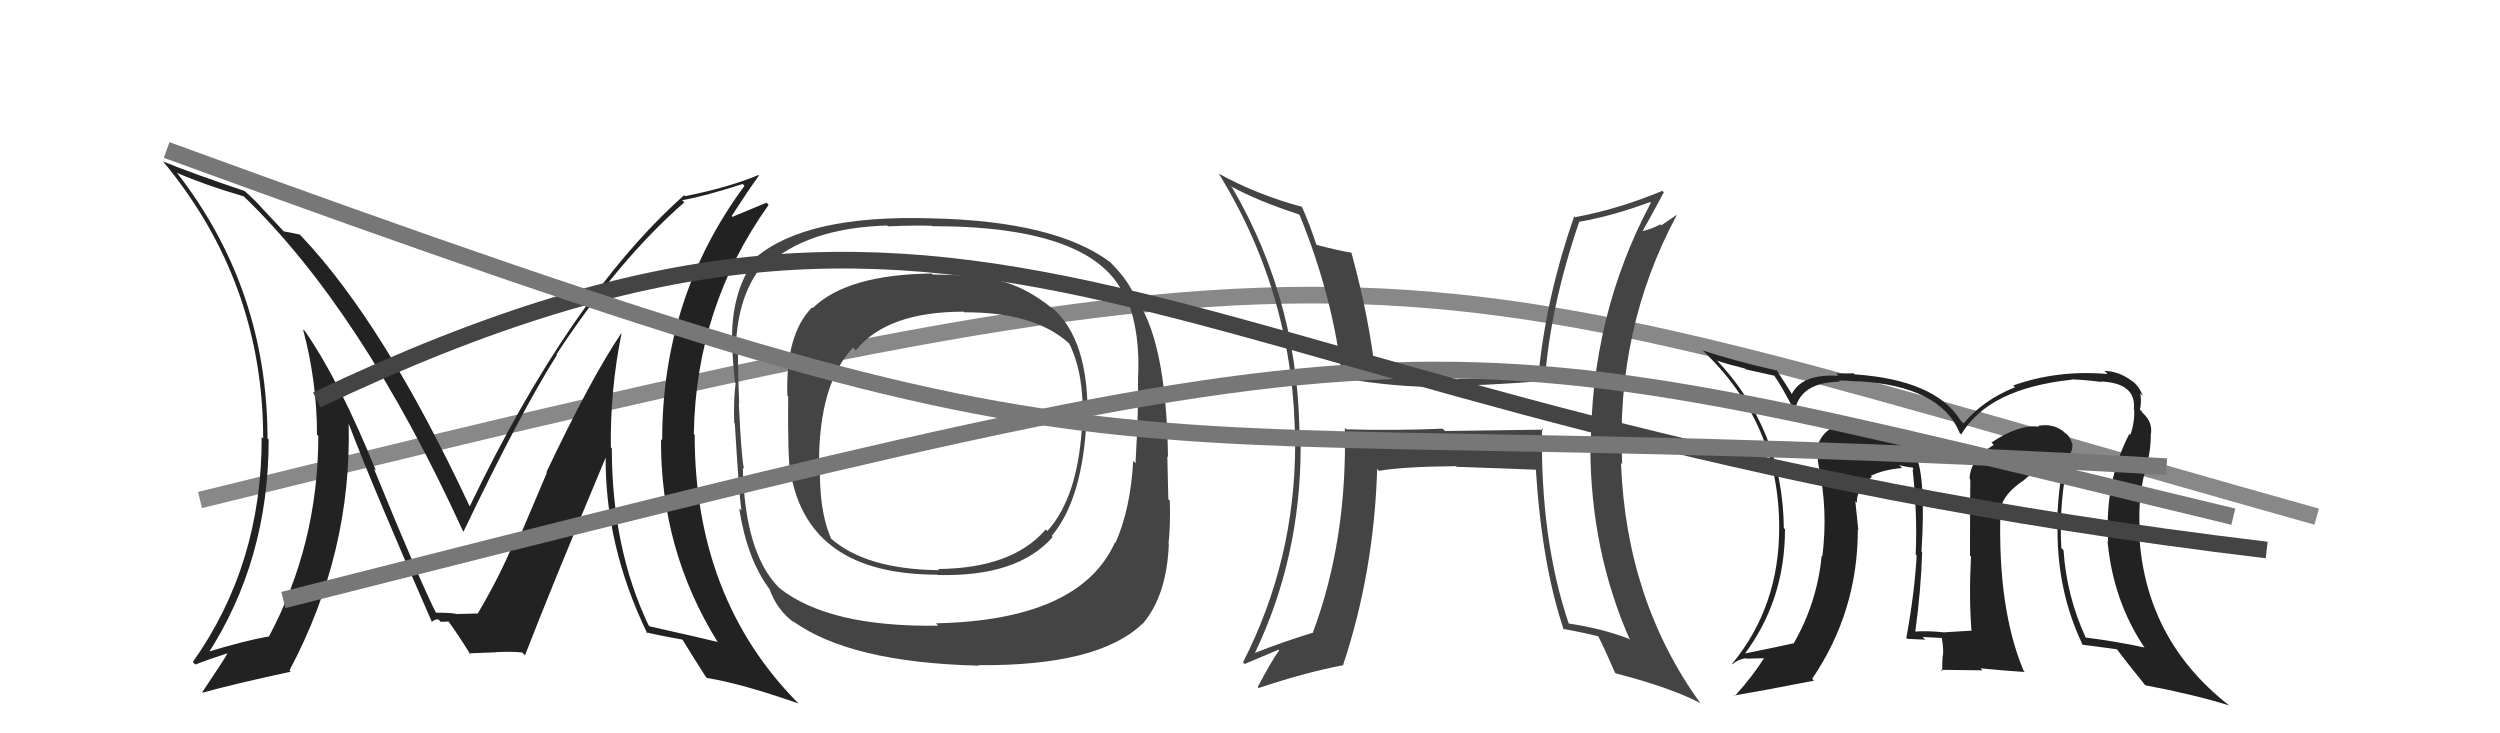
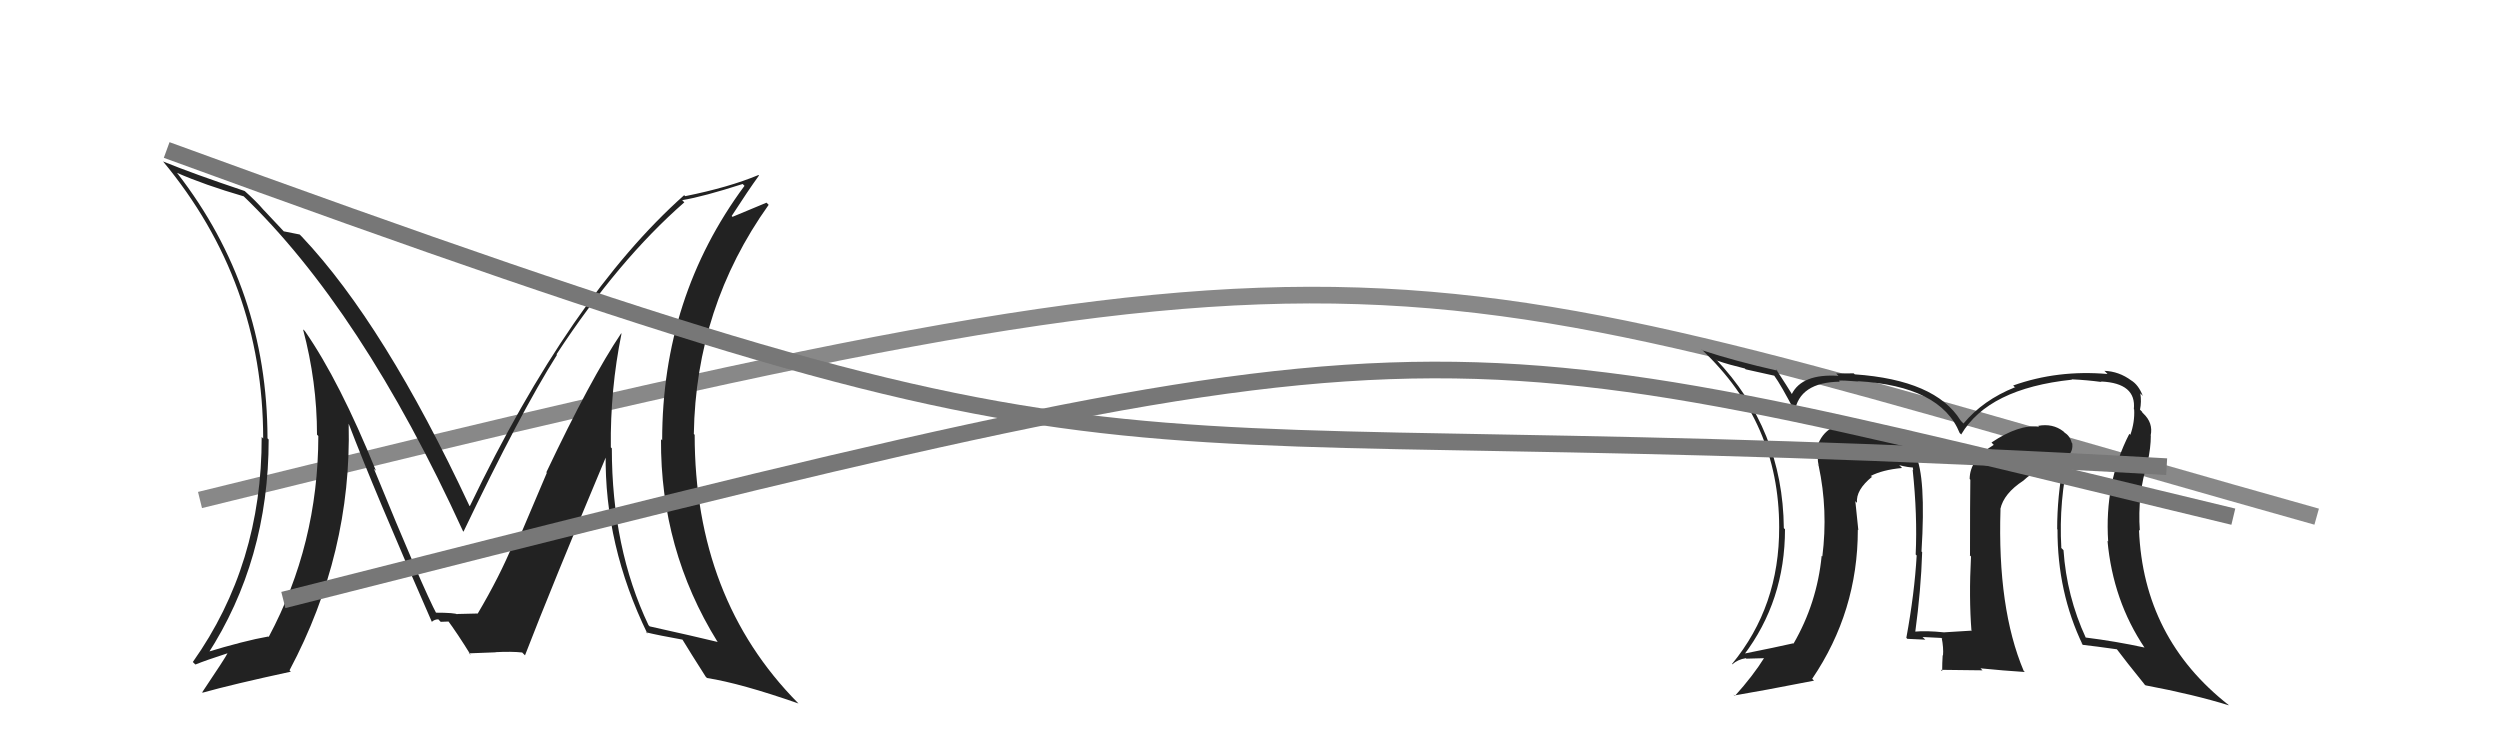
<svg xmlns="http://www.w3.org/2000/svg" width="150" height="44" viewBox="0,0,150,44">
  <path d="M12 30 C85 12,82 15,139 31" stroke="#888" fill="none" />
-   <path fill="#444" d="M92.41 25.60L92.60 25.78L86.70 25.86L86.56 25.72Q83.71 25.84 80.78 25.76L80.77 25.75L80.69 25.67Q80.84 32.41 78.78 37.93L78.73 37.87L78.81 37.95Q77.03 38.49 75.28 39.18L75.27 39.17L75.29 39.19Q78.04 33.45 78.04 26.79L77.97 26.72L77.97 26.73Q78.05 18.32 73.94 11.27L73.84 11.17L73.84 11.17Q75.46 12.06 77.93 12.86L77.92 12.86L77.98 12.91Q80.00 17.87 80.54 22.74L80.49 22.70L80.48 22.68Q83.84 23.26 86.69 23.22L86.64 23.17L86.63 23.16Q89.26 23.13 92.57 22.86L92.50 22.79L92.68 22.97Q93.00 18.42 94.75 13.32L94.70 13.26L94.74 13.31Q96.76 12.96 99.01 12.12L98.98 12.10L99.05 12.17Q95.45 18.93 95.45 26.88L95.28 26.71L95.42 26.85Q95.44 33.07 97.80 38.40L97.75 38.35L97.71 38.32Q96.11 37.70 94.05 37.40L94.13 37.48L94.15 37.49Q92.41 32.40 92.52 25.70ZM93.82 37.78L93.80 37.76L93.77 37.73Q94.85 37.92 95.95 38.19L95.85 38.09L95.85 38.09Q96.26 38.88 96.90 40.36L96.84 40.30L96.94 40.40Q100.18 41.24 101.97 42.16L102.10 42.28L102.04 42.22Q97.57 36.04 97.26 27.78L97.23 27.74L97.33 27.85Q96.94 19.73 100.60 12.92L100.59 12.90L99.68 13.52L99.62 13.46Q99.16 13.72 98.55 13.87L98.53 13.85L98.55 13.88Q98.99 13.10 99.83 11.54L99.68 11.39L99.74 11.45Q97.14 12.54 94.51 13.03L94.49 13.02L94.45 12.98Q92.77 17.80 92.31 22.49L92.29 22.46L92.27 22.45Q89.86 22.73 87.42 22.73L87.51 22.82L87.49 22.80Q84.93 22.64 82.42 22.49L82.54 22.61L82.54 22.61Q82.19 19.21 81.08 15.14L81.12 15.18L81.10 15.16Q80.44 15.07 78.99 14.69L79.01 14.71L78.98 14.67Q78.57 13.42 78.11 12.40L78.15 12.44L78.12 12.41Q75.41 11.68 73.13 10.42L73.26 10.56L73.14 10.44Q77.70 17.85 77.70 26.64L77.75 26.69L77.71 26.65Q77.71 33.61 74.58 39.74L74.67 39.83L74.68 39.84Q75.38 39.55 76.71 38.98L76.67 38.94L76.75 39.02Q76.26 39.70 75.46 41.23L75.48 41.25L75.52 41.28Q78.37 40.33 80.61 39.91L80.69 39.99L80.59 39.89Q82.44 34.32 82.63 28.15L82.56 28.07L82.74 28.25Q84.16 28.00 87.36 27.97L87.46 28.06L87.40 28.01Q90.40 28.11 92.30 28.19L92.25 28.13L92.14 28.02Q92.50 33.87 93.83 37.79Z" />
  <path fill="#222" d="M37.38 20.11L37.40 20.13L37.27 20.00Q35.45 22.71 32.78 28.34L32.81 28.37L30.95 32.75L30.80 32.60Q29.99 34.57 28.66 36.82L28.58 36.74L28.65 36.81Q29.10 36.80 27.42 36.84L27.36 36.78L27.45 36.87Q27.34 36.76 26.09 36.76L26.19 36.87L26.23 36.90Q25.36 35.27 22.43 28.11L22.42 28.11L22.56 28.25Q20.38 22.87 18.29 19.86L18.19 19.77L18.18 19.75Q19.02 22.91 19.02 26.07L19.02 26.08L19.10 26.16Q19.09 32.66 16.12 38.22L16.05 38.14L16.10 38.19Q14.67 38.44 12.31 39.16L12.38 39.23L12.44 39.29Q16.12 33.61 16.12 26.37L16.06 26.31L16.05 26.30Q16.04 17.35 10.63 10.38L10.70 10.45L10.62 10.37Q12.26 11.09 14.62 11.78L14.73 11.89L14.54 11.70Q21.69 18.55 27.78 31.87L27.81 31.90L27.81 31.90Q31.21 24.79 33.42 21.29L33.58 21.45L33.39 21.26Q37.10 15.60 41.06 12.14L41.02 12.10L40.93 12.01Q42.20 11.80 44.56 11.04L44.67 11.15L44.67 11.15Q39.73 17.82 39.73 26.42L39.71 26.40L39.66 26.35Q39.62 32.97 43.04 38.49L43.10 38.55L43.07 38.52Q41.71 38.19 38.97 37.58L39.01 37.61L38.91 37.51Q36.71 32.88 36.71 26.90L36.64 26.83L36.65 26.84Q36.61 23.37 37.29 20.02ZM38.78 37.95L38.90 38.08L38.77 37.94Q39.51 38.12 40.96 38.38L40.91 38.33L40.95 38.38Q41.41 39.14 42.36 40.63L42.35 40.61L42.42 40.68Q44.45 41.00 47.91 42.21L48.03 42.33L47.87 42.17Q41.68 35.91 41.68 26.08L41.70 26.11L41.63 26.04Q41.75 18.42 46.12 12.29L45.99 12.16L43.95 13.01L43.90 12.96Q44.90 11.41 45.54 10.53L45.54 10.53L45.51 10.50Q43.74 11.24 41.11 11.77L41.02 11.68L41.05 11.71Q34.24 17.77 28.19 30.37L28.10 30.28L28.17 30.36Q23.07 19.46 18.12 14.21L18.12 14.21L17.98 14.07Q17.60 14.00 17.03 13.88L17.12 13.98L15.88 12.66L15.82 12.60Q15.37 12.07 14.68 11.46L14.71 11.48L14.68 11.46Q11.58 10.42 9.79 9.69L9.82 9.72L9.77 9.67Q15.79 16.91 15.79 26.31L15.86 26.38L15.70 26.22Q15.72 33.86 11.57 39.72L11.70 39.85L11.73 39.87Q12.37 39.61 13.67 39.19L13.61 39.13L13.66 39.18Q13.54 39.44 12.13 41.54L12.05 41.46L12.16 41.56Q13.94 41.06 17.45 40.30L17.36 40.21L17.37 40.22Q21.11 33.19 20.92 25.43L20.96 25.46L20.92 25.42Q22.45 29.43 25.91 37.31L25.88 37.27L25.91 37.31Q26.07 37.16 26.30 37.16L26.44 37.31L26.96 37.29L26.81 37.15Q27.45 38.01 28.25 39.31L28.08 39.13L28.14 39.20Q29.72 39.14 29.72 39.14L29.77 39.19L29.72 39.13Q30.69 39.08 31.34 39.15L31.34 39.16L31.50 39.32Q33.06 35.28 36.41 27.29L36.35 27.23L36.34 27.22Q36.26 32.70 38.85 38.03Z" />
-   <path fill="#444" d="M63.11 18.47L63.12 18.47L63.17 18.53Q61.54 17.20 59.90 16.82L59.87 16.79L59.90 16.82Q58.76 16.51 55.98 16.47L55.99 16.49L55.91 16.41Q50.83 16.47 48.77 18.48L48.75 18.46L48.73 18.44Q47.13 20.04 47.24 23.73L47.18 23.67L47.29 23.78Q47.26 27.40 47.41 28.35L47.51 28.45L47.44 28.38Q48.51 34.48 56.24 34.48L56.23 34.47L56.26 34.50Q61.07 34.62 63.16 32.22L63.14 32.20L63.10 32.16Q64.96 29.95 65.19 25.19L65.19 25.19L65.25 25.25Q65.37 20.31 63.05 18.40ZM56.25 37.50L56.19 37.44L56.30 37.54Q49.73 37.64 46.76 35.28L46.81 35.33L46.69 35.21Q44.68 33.12 44.57 28.06L44.51 28.00L44.64 28.13Q44.48 27.48 44.33 24.20L44.44 24.31L44.35 24.22Q44.25 21.65 44.29 20.58L44.20 20.50L44.17 20.47Q44.34 17.63 45.75 15.91L45.92 16.08L45.88 16.04Q48.35 13.68 53.23 13.53L53.20 13.51L53.28 13.58Q55.03 13.51 55.91 13.55L55.83 13.47L55.93 13.57Q65.78 13.57 67.53 17.91L67.63 18.00L67.66 18.03Q68.43 20.02 68.28 22.76L68.23 22.71L68.28 22.77Q68.32 24.51 68.13 27.79L68.10 27.76L67.99 27.65Q67.84 30.51 66.93 32.57L66.85 32.49L66.90 32.54Q64.80 37.21 56.16 37.40ZM68.58 37.45L68.58 37.46L68.56 37.43Q70.01 35.73 70.13 32.64L70.13 32.64L70.11 32.62Q70.23 31.64 70.19 30.04L70.07 29.92L70.10 29.95Q70.08 29.21 70.04 27.38L70.09 27.43L70.08 27.42Q69.98 20.24 68.04 17.77L68.03 17.75L68.10 17.83Q67.72 16.83 66.61 15.73L66.56 15.67L66.64 15.75Q63.34 13.26 55.88 13.10L55.91 13.13L55.87 13.10Q48.38 12.87 45.33 15.46L45.47 15.60L45.36 15.49Q43.92 17.37 43.92 20.30L43.93 20.30L43.91 20.28Q43.95 21.61 44.10 22.95L44.10 22.95L44.14 22.99Q44.01 23.92 44.05 25.37L44.08 25.40L44.09 25.41Q44.33 29.46 44.48 30.64L44.45 30.60L44.35 30.50Q44.82 33.53 46.15 35.32L46.04 35.20L46.16 35.32Q46.62 36.62 47.68 37.38L47.56 37.26L47.55 37.25Q50.97 39.75 58.73 39.94L58.62 39.83L58.70 39.91Q65.89 39.97 68.55 37.42ZM64.95 25.22L64.95 25.22L64.94 25.20Q64.74 29.77 62.84 31.86L62.77 31.79L62.74 31.77Q60.74 34.10 56.29 34.14L56.24 34.10L56.36 34.21Q51.94 34.17 49.81 32.27L49.83 32.30L49.88 32.34Q49.12 30.67 49.20 27.77L49.20 27.78L49.14 27.72Q49.16 23.02 51.18 20.85L51.21 20.88L51.35 21.02Q53.22 18.70 57.82 18.70L57.81 18.69L57.86 18.74Q62.02 18.71 64.12 20.58L64.15 20.61L64.15 20.61Q65.06 22.44 64.95 25.22Z" />
  <path fill="#222" d="M124.27 27.41L124.22 27.36L124.14 27.29Q124.38 27.03 124.34 26.61L124.31 26.58L124.31 26.58Q124.20 26.16 123.89 25.97L123.94 26.02L123.80 25.88Q123.16 25.39 122.29 25.55L122.21 25.46L122.34 25.60Q121.13 25.45 119.49 26.55L119.61 26.68L119.63 26.69Q118.18 27.56 118.18 28.74L118.16 28.72L118.22 28.78Q118.20 30.03 118.20 33.34L118.16 33.29L118.26 33.39Q118.13 35.86 118.29 37.88L118.34 37.92L118.26 37.84Q116.64 37.94 116.64 37.94L116.66 37.96L116.63 37.94Q115.57 37.83 114.85 37.90L114.84 37.90L114.91 37.96Q115.26 35.38 115.33 33.13L115.31 33.11L115.29 33.09Q115.57 28.57 114.92 27.27L114.76 27.12L114.89 27.24Q114.61 26.66 114.04 26.36L113.93 26.25L113.94 26.26Q113.19 25.62 111.63 25.51L111.68 25.56L111.53 25.41Q109.55 25.22 109.02 26.82L108.98 26.78L109.17 26.97Q109.00 27.45 109.12 27.94L108.97 27.80L109.12 27.95Q109.69 30.61 109.34 33.39L109.38 33.42L109.30 33.35Q109.02 36.19 107.61 38.62L107.65 38.66L107.59 38.60Q106.63 38.82 104.54 39.24L104.49 39.20L104.62 39.32Q107.10 36.05 107.10 31.75L107.05 31.71L107.03 31.68Q106.97 25.76 102.94 21.54L103.00 21.60L103.06 21.65Q103.74 21.88 104.69 22.11L104.74 22.16L106.45 22.54L106.44 22.52Q106.86 23.09 107.73 24.77L107.83 24.86L107.68 24.72Q107.95 22.94 110.39 22.90L110.30 22.81L110.33 22.84Q110.50 22.81 111.49 22.89L111.60 23.00L111.46 22.87Q116.44 23.16 117.58 25.98L117.71 26.10L117.67 26.07Q119.30 23.31 124.32 22.78L124.41 22.87L124.30 22.76Q125.22 22.80 126.09 22.92L125.99 22.82L126.07 22.89Q128.19 22.99 128.03 24.55L128.17 24.69L128.05 24.57Q128.09 25.33 127.82 26.09L127.74 26.01L127.76 26.03Q126.26 28.95 126.49 32.49L126.52 32.52L126.45 32.45Q126.78 36.05 128.68 38.87L128.73 38.92L128.66 38.85Q126.96 38.48 125.13 38.25L125.18 38.29L125.15 38.27Q124.00 35.78 123.81 33.01L123.66 32.86L123.68 32.87Q123.52 30.05 124.16 27.31ZM124.84 38.57L124.84 38.56L124.96 38.69Q125.69 38.77 127.03 38.96L126.93 38.87L127.00 38.94Q127.53 39.65 128.67 41.06L128.65 41.05L128.73 41.12Q131.64 41.67 133.73 42.32L133.61 42.20L133.73 42.31Q128.60 38.30 128.34 31.79L128.34 31.79L128.39 31.84Q128.24 29.67 128.85 27.77L128.83 27.75L128.85 27.77Q129.05 26.86 129.05 26.14L129.05 26.14L129.04 26.13Q129.20 25.37 128.59 24.80L128.54 24.75L128.52 24.70L128.40 24.58Q128.50 24.10 128.42 23.61L128.43 23.61L128.57 23.76Q128.31 23.08 127.85 22.81L127.95 22.91L127.88 22.83Q127.14 22.28 126.26 22.25L126.35 22.33L126.45 22.44Q123.45 22.18 120.79 23.13L120.96 23.30L120.89 23.24Q118.99 24.00 117.81 25.41L117.68 25.28L117.63 25.22Q116.12 22.80 111.28 22.46L111.34 22.51L111.22 22.40Q110.59 22.41 110.17 22.41L110.28 22.52L110.31 22.55Q108.11 22.41 107.50 23.66L107.54 23.70L107.56 23.72Q107.27 23.24 106.58 22.18L106.55 22.14L106.65 22.24Q104.15 21.68 102.17 21.03L102.08 20.94L102.11 20.98Q106.75 25.35 106.75 31.63L106.80 31.68L106.75 31.63Q106.77 36.38 103.92 39.84L103.97 39.89L103.94 39.86Q104.26 39.57 104.75 39.49L104.78 39.52L105.89 39.49L105.86 39.46Q105.19 40.54 104.09 41.76L103.97 41.64L104.05 41.73Q105.72 41.45 108.84 40.84L108.82 40.82L108.73 40.73Q111.47 36.69 111.47 31.78L111.38 31.69L111.50 31.81Q111.40 30.91 111.32 30.07L111.36 30.11L111.42 30.17Q111.34 29.40 112.33 28.60L112.26 28.54L112.34 28.66L112.24 28.56Q112.94 28.19 114.12 28.08L114.06 28.01L113.95 27.91Q114.51 28.05 114.81 28.05L114.76 27.99L114.79 28.21L114.76 28.19Q115.05 30.91 114.94 33.27L115.08 33.41L115.00 33.33Q114.87 35.61 114.38 38.27L114.38 38.27L114.44 38.33Q115.52 38.38 115.52 38.38L115.53 38.39L115.35 38.22Q116.87 38.29 116.53 38.29L116.56 38.31L116.50 38.26Q116.62 38.87 116.58 39.33L116.55 39.30L116.56 39.31Q116.53 39.77 116.53 40.27L116.45 40.19L118.95 40.22L118.83 40.10Q120.23 40.24 121.49 40.32L121.54 40.37L121.42 40.25Q119.84 36.50 120.03 30.56L120.18 30.70L120.02 30.55Q120.22 29.61 121.40 28.84L121.32 28.76L121.40 28.84Q122.28 28.01 123.54 27.82L123.46 27.75L123.74 27.72L123.81 27.79Q123.43 29.77 123.43 31.75L123.47 31.79L123.45 31.77Q123.44 35.53 124.96 38.69ZM119.38 27.09L119.65 27.13L119.52 27.35L119.46 27.17Z" />
  <path d="M17 36 C88 18,84 19,134 31" stroke="#777" fill="none" />
-   <path d="M19 24 C61 4,69 25,136 33" stroke="#444" fill="none" />
  <path d="M10 9 C73 32,60 24,130 28" stroke="#777" fill="none" />
</svg>